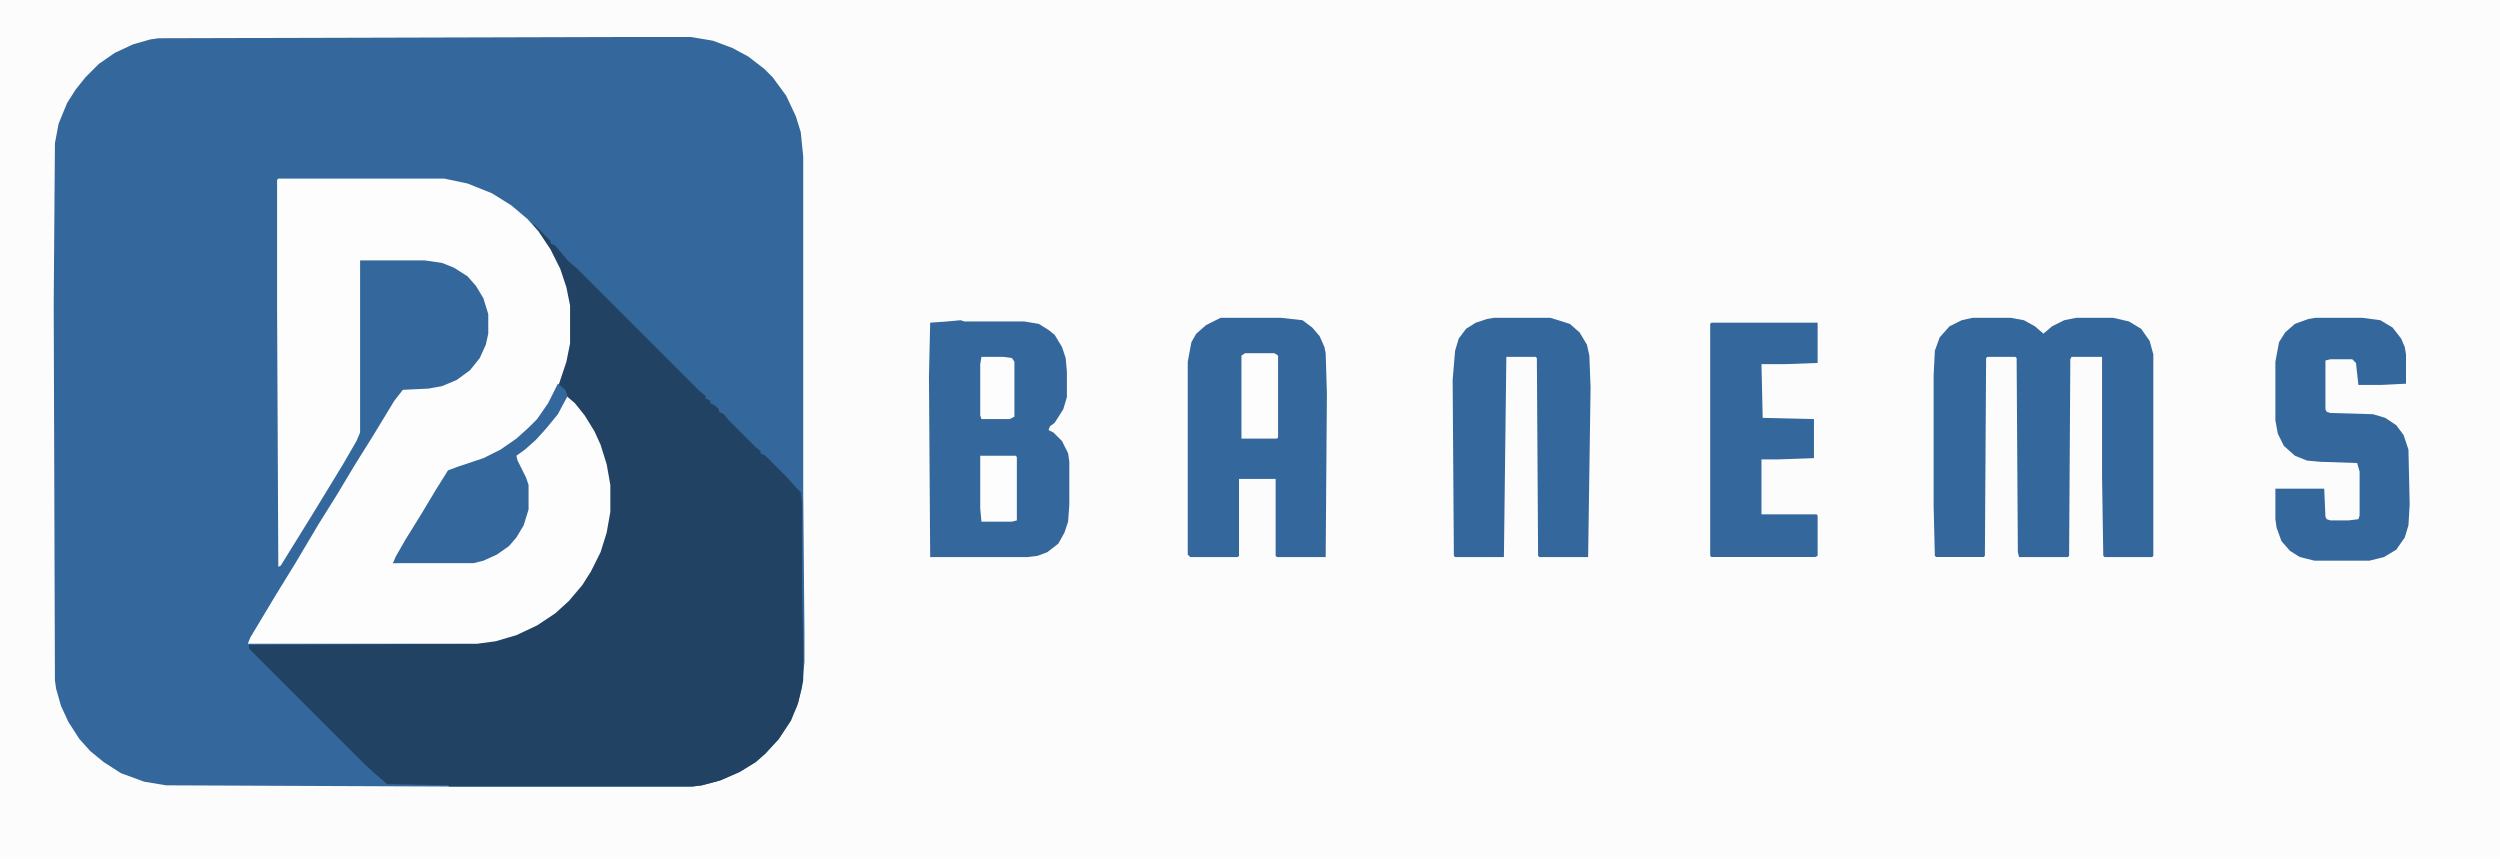
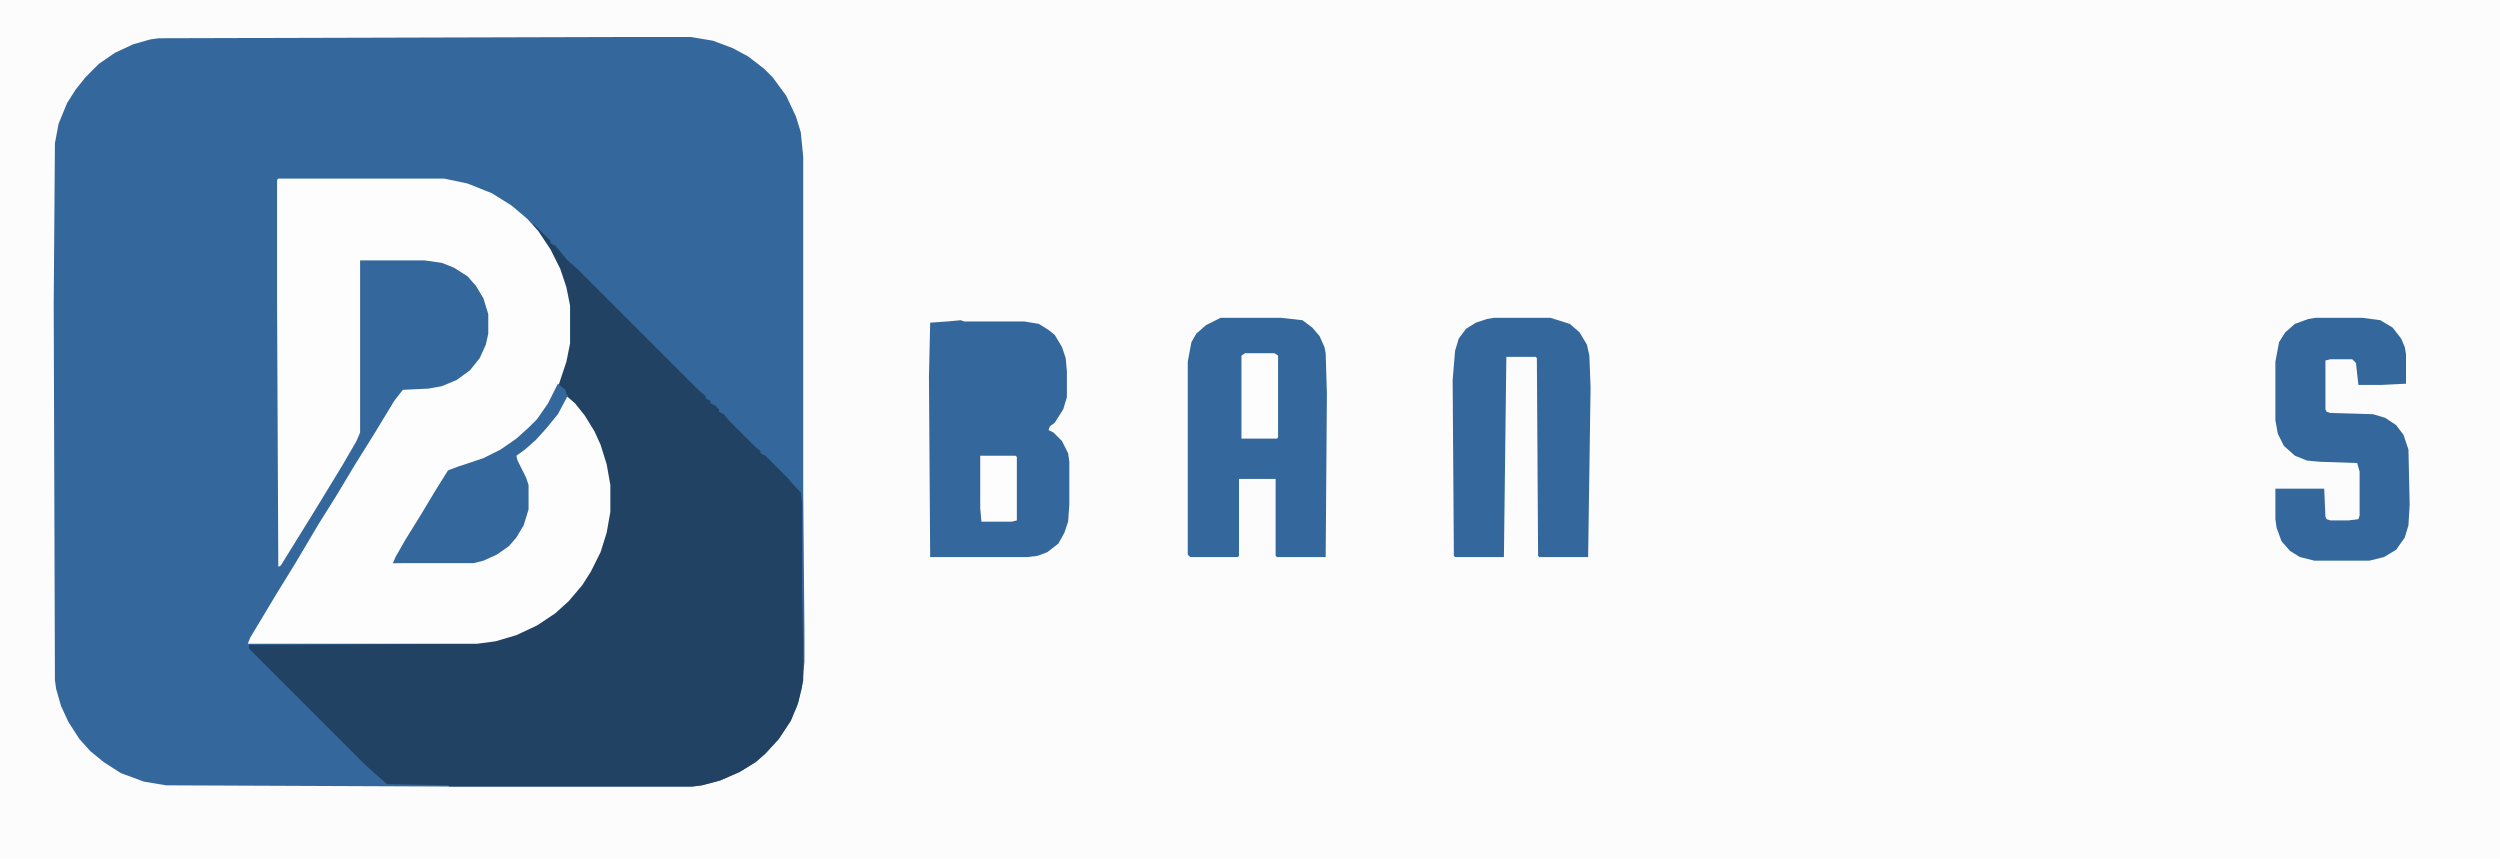
<svg xmlns="http://www.w3.org/2000/svg" version="1.1" viewBox="0 0 2048 703" width="553" height="190">
  <path transform="translate(0)" d="m0 0h2048v703h-2048z" fill="#FCFCFC" />
  <path transform="translate(497,30)" d="m0 0h69l18 3 16 6 13 7 13 10 7 7 11 15 8 17 4 13 2 20v275l1 115v24l-2 21-4 15-6 13-9 14-11 12-8 7-13 8-16 7-15 4-8 1h-199l-232-1-18-3-19-7-14-9-11-9-9-10-9-14-6-13-4-14-1-7-1-308 1-132 3-16 7-17 7-11 8-10 11-11 13-9 15-7 14-4 7-1z" fill="#34679B" />
  <path transform="translate(437,183)" d="m0 0 14 14v2l4 2 10 12 8 7 100 100 5 4v2l4 2v2l4 2 3 3v2l4 2 4 5 22 22 4 3v2l4 2 18 18 7 8 4 4 1 9v72l1 44v29l-4 18-6 15-10 15-11 12-8 7-13 8-16 7-15 4-8 1h-199l-1-1-50-1-8-7-10-9-95-95v-3l186-1 1-1 19-3 18-6 17-9 12-9 12-11 10-13 9-16 5-13 4-14 2-13v-22l-4-21-6-17-7-13-10-14-7-7-8 14-9 11-9 10-9 8-7 5 1 4 7 14 2 6v20l-4 13-6 10-6 7-10 7-11 5-8 2h-66l2-5 8-14 13-21 12-20 10-16 8-3 21-7 14-7 13-9 10-9 7-7 9-13 8-16 6-18 3-15v-31l-3-15-5-15-8-16-8-12-5-6z" fill="#224264" />
  <path transform="translate(228,146)" d="m0 0h136l19 4 20 8 16 10 13 11 9 10 10 15 8 16 5 15 3 15v31l-3 15-7 21-8 15-10 13-13 13-13 9-12 7-19 7-14 4-11 18-17 28-14 23-4 7 66-1 13-4 11-6 6-5 8-11 5-12 1-5v-20l-5-13-5-8 1-4 14-11 8-8 13-17 6-12 7 6 8 10 8 13 5 11 5 16 3 17v22l-3 17-5 16-8 16-7 11-11 13-11 10-15 10-17 8-17 5-15 2h-188l2-5 21-35 16-26 19-32 15-24 15-25 15-24 17-28 7-9 21-1 11-2 12-5 11-8 8-10 5-11 2-9v-16l-4-13-6-10-7-8-11-7-10-4-14-2h-53v141l-3 7-11 19-14 23-11 18-26 42-2 1-1-214v-103z" fill="#FDFDFD" />
-   <path transform="translate(1616,260)" d="m0 0h31l11 2 9 5 7 6 7-6 10-5 10-2h30l13 3 10 6 7 10 3 11v165l-1 1h-39l-1-1-1-64v-99h-25l-1 2-1 161-1 1h-40l-1-4-1-159-1-1h-23l-1 1-1 162-1 1h-39l-1-1-1-41v-107l1-20 4-11 8-9 10-5z" fill="#34679B" />
  <path transform="translate(787,262)" d="m0 0 3 1h49l12 2 8 5 5 4 6 10 3 9 1 11v21l-3 10-7 11-4 3-1 3 4 2 7 7 5 10 1 7v35l-1 14-3 9-5 9-9 7-8 3-8 1h-80l-1-148 1-44 14-1z" fill="#34679B" />
  <path transform="translate(1e3 260)" d="m0 0h49l18 2 8 6 6 7 4 9 1 5 1 33-1 134h-40l-1-1v-63h-30v63l-1 1h-39l-2-2v-158l3-16 4-7 8-7 8-4z" fill="#34679B" />
  <path transform="translate(1224,260)" d="m0 0h46l16 5 8 7 6 10 2 9 1 26-2 139h-40l-1-1-1-162-1-1h-24l-2 164h-40l-1-1-1-144 2-24 3-10 6-8 8-5 9-3z" fill="#34679B" />
  <path transform="translate(1897,260)" d="m0 0h38l15 2 10 6 7 9 3 7 1 6v24l-20 1h-19l-2-18-3-3h-18l-4 1v40l1 2 3 1 35 1 10 3 9 6 6 8 4 12 1 45-1 17-3 10-7 10-10 6-12 3h-45l-12-3-8-5-7-8-4-11-1-7v-25h40l1 23 1 2 3 1h15l8-1 1-3v-36l-2-7-30-1-11-1-10-4-9-8-5-10-2-11v-48l3-16 5-8 8-7 11-4z" fill="#34679B" />
-   <path transform="translate(1402,264)" d="m0 0h87v33l-27 1h-19l1 44 42 1v32l-29 1h-14v45h45l1 1v33l-2 1h-85l-1-1v-190z" fill="#34679B" />
  <path transform="translate(457,314)" d="m0 0 6 5 2 5-8 15-9 11-9 10-9 8-7 5 1 4 7 14 2 6v20l-4 13-6 10-6 7-10 7-11 5-8 2h-66l2-5 8-14 13-21 12-20 10-16 8-3 21-7 14-7 13-9 10-9 7-7 9-13z" fill="#34679B" />
  <path transform="translate(1020,289)" d="m0 0h24l3 2v67l-1 1h-29v-68z" fill="#FDFDFD" />
  <path transform="translate(803,373)" d="m0 0h29l1 1v52l-4 1h-25l-1-11z" fill="#FDFDFD" />
-   <path transform="translate(804,292)" d="m0 0h18l7 1 2 3v45l-4 2h-23l-1-3v-42z" fill="#FDFDFD" />
</svg>